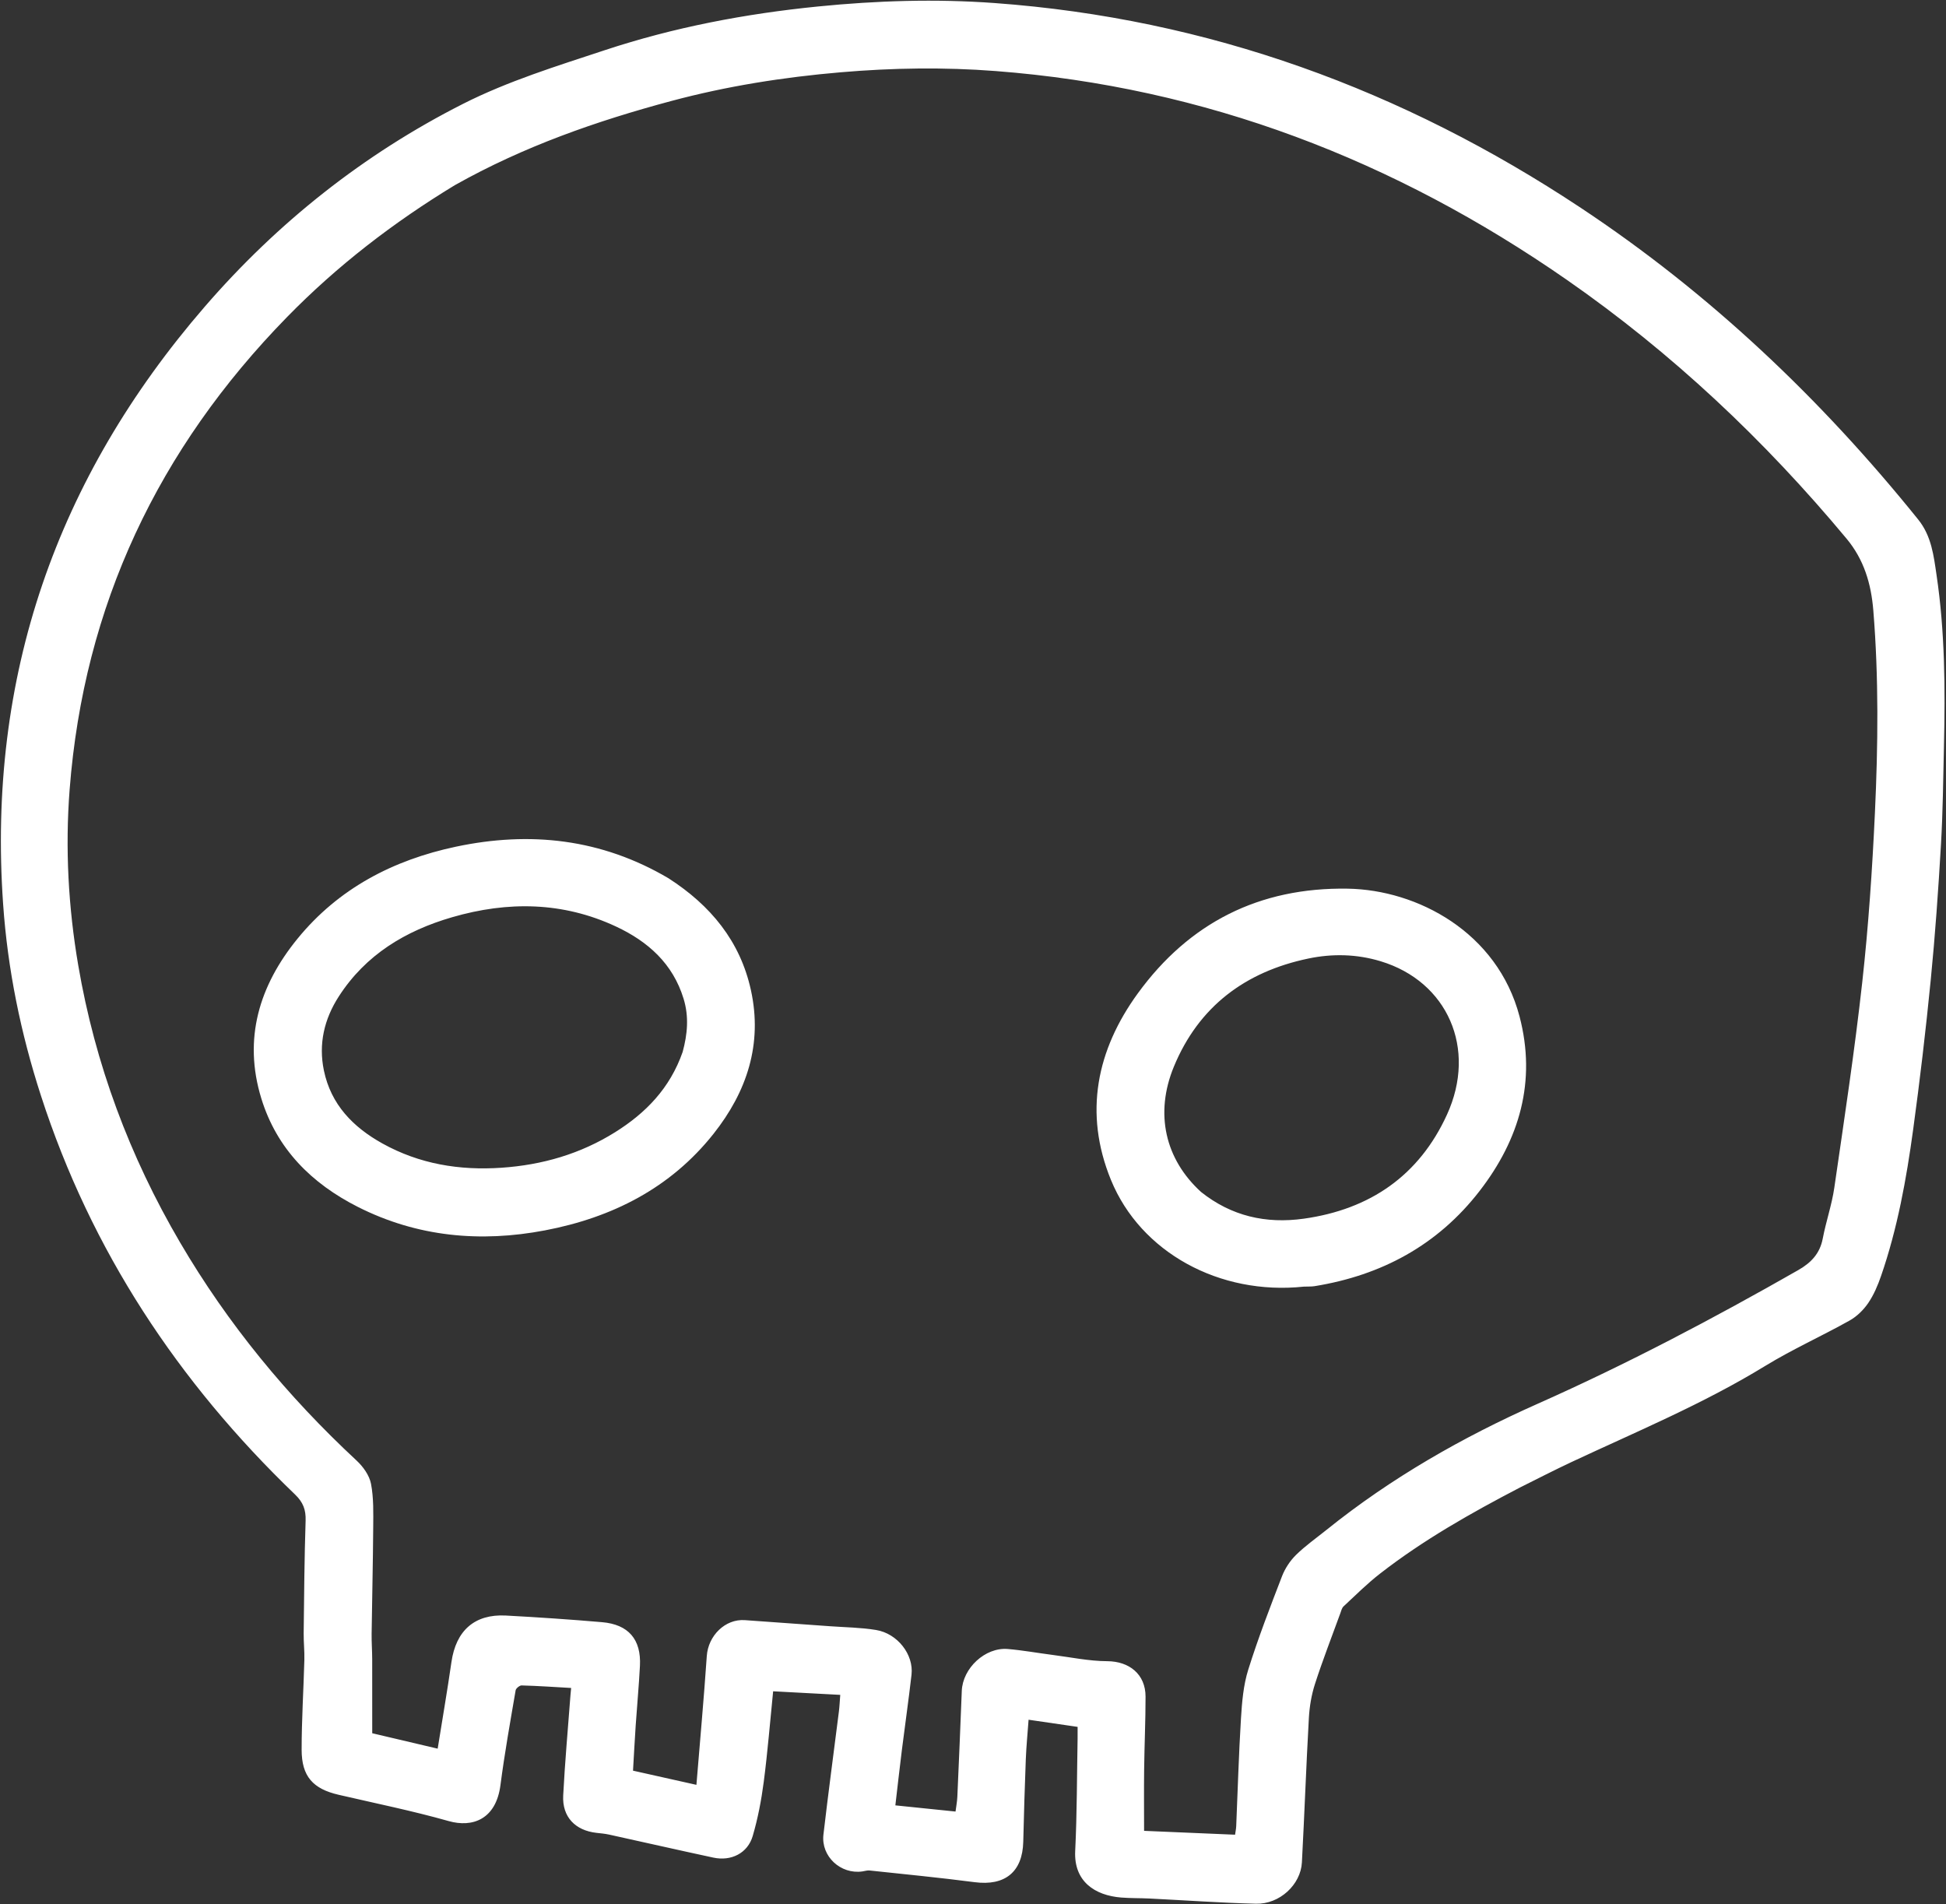
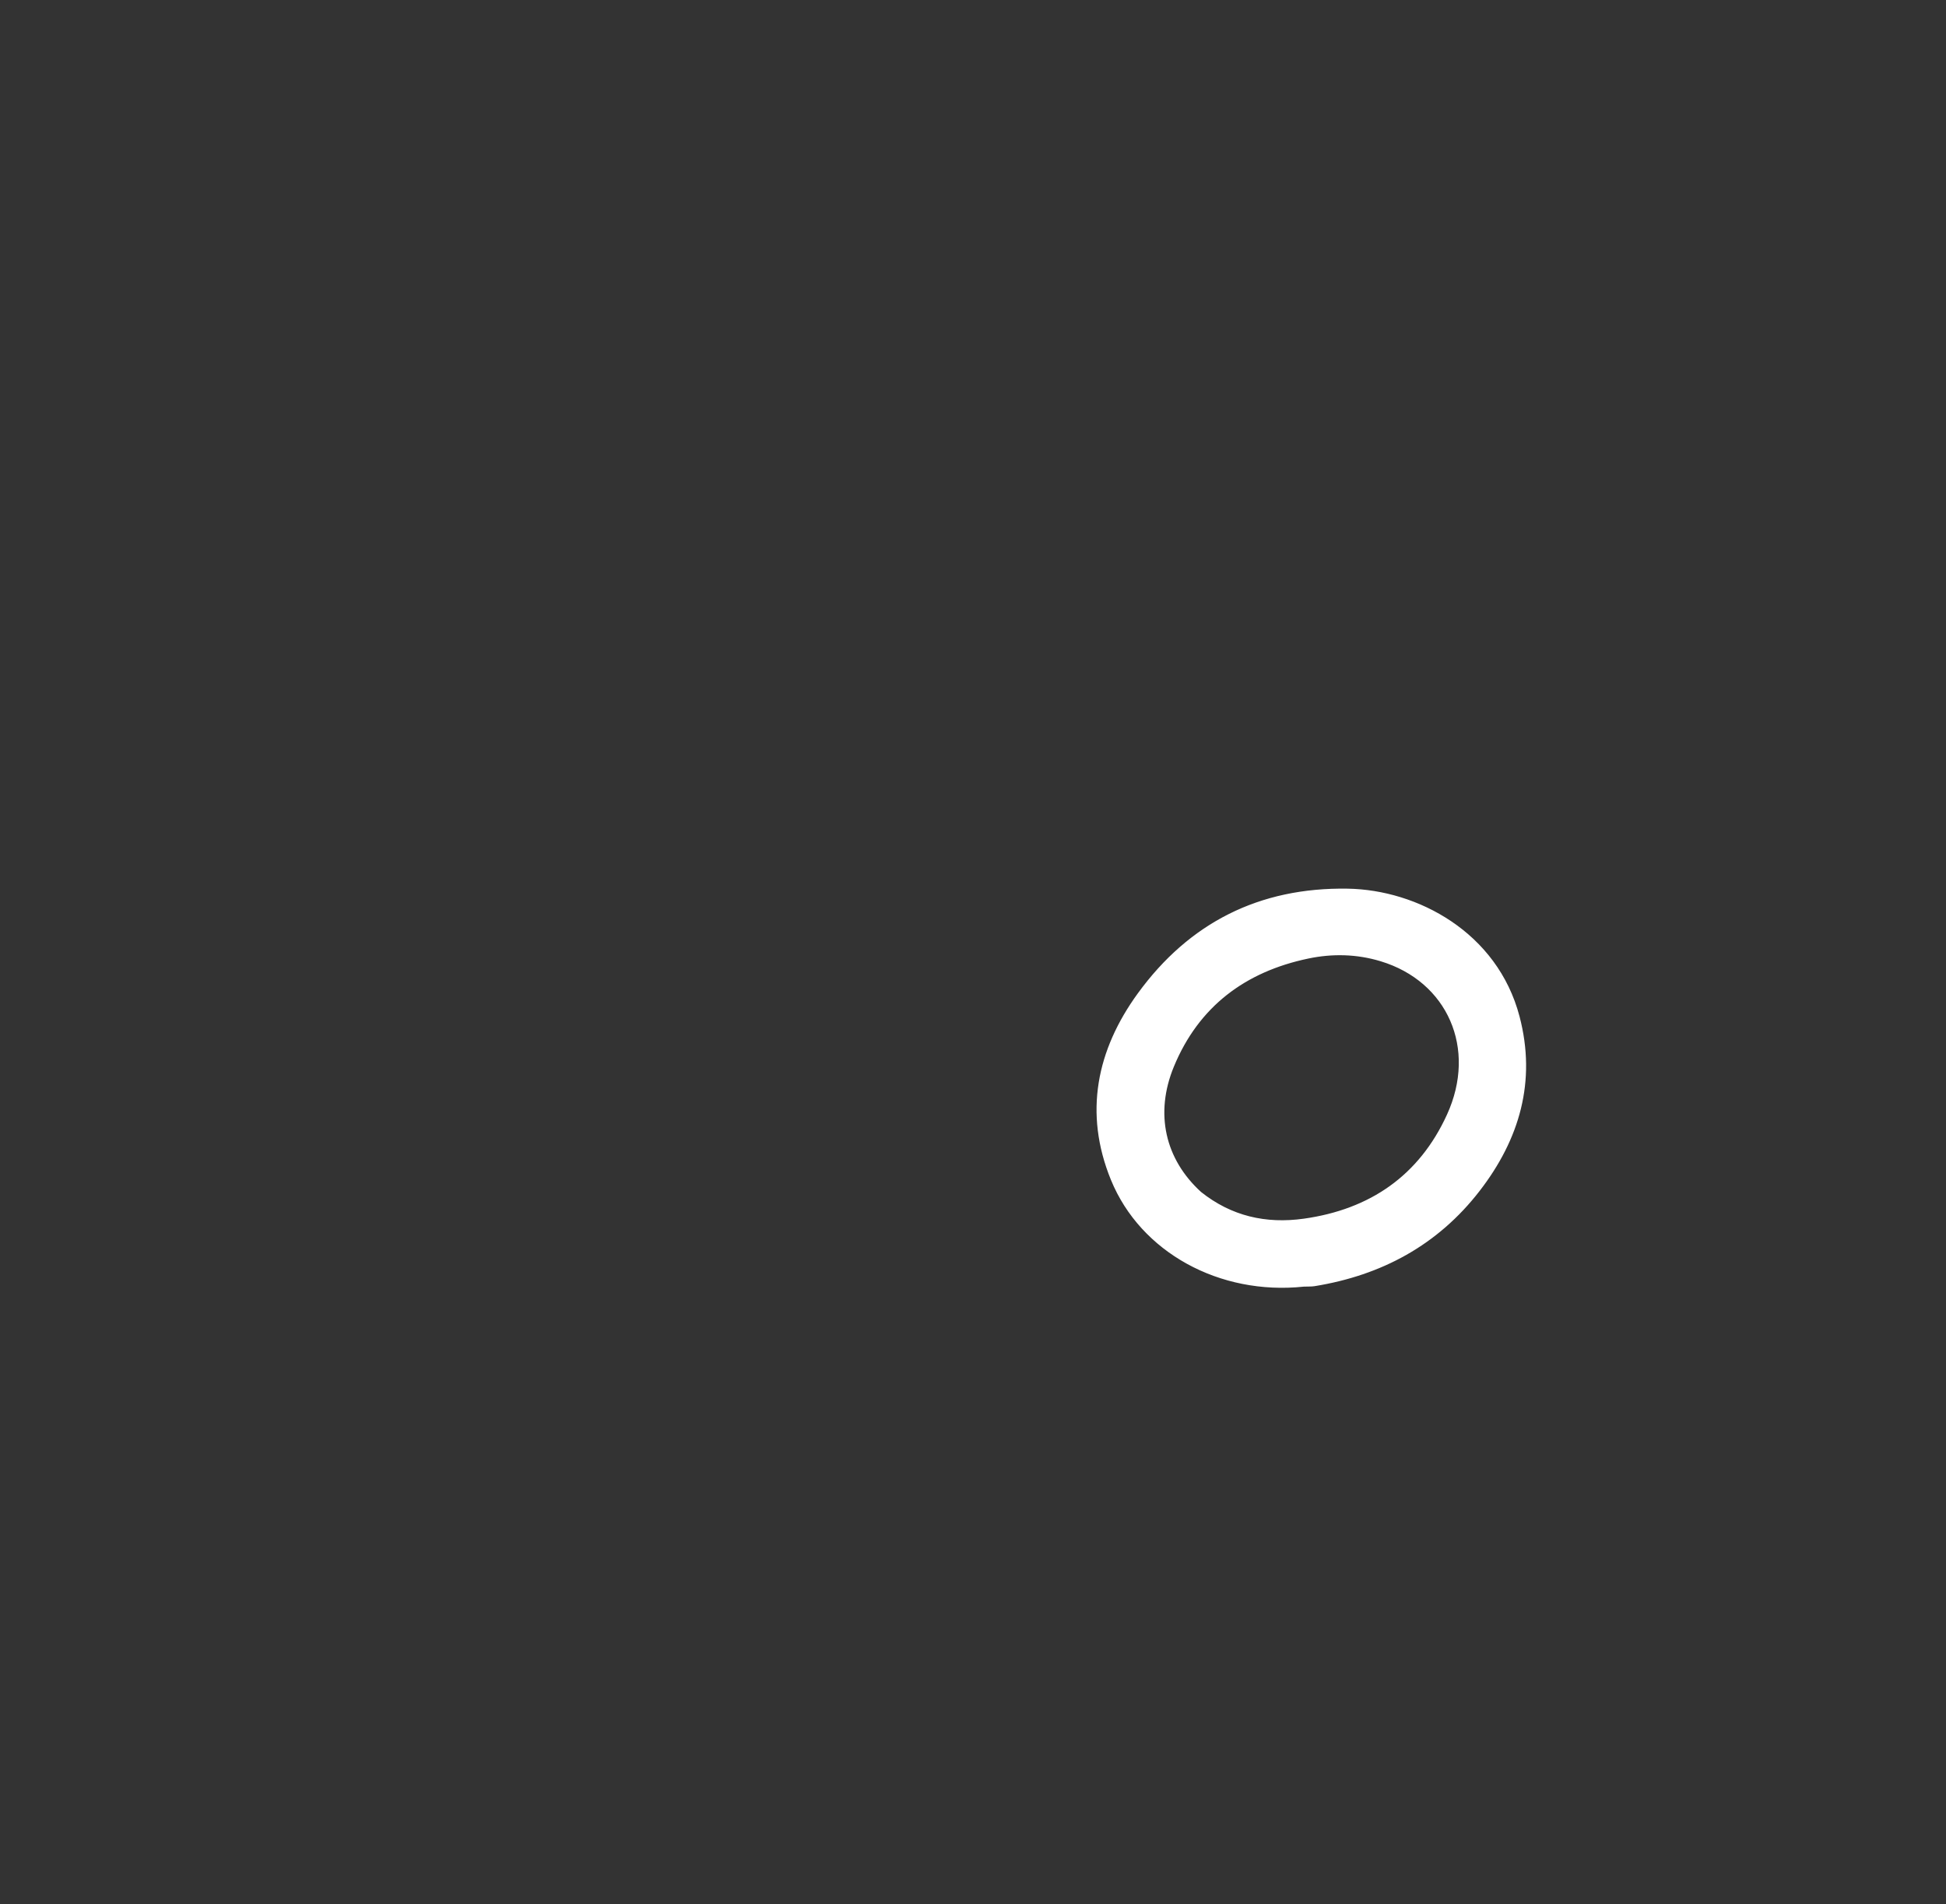
<svg xmlns="http://www.w3.org/2000/svg" width="1157" height="1132" viewBox="0 0 1157 1132" fill="none">
  <rect x="0" y="0" width="1157" height="1132" fill="#333333" stroke="none" />
-   <path d="M903.46 883.95C874.21 899.18 845.96 915.17 820.23 935.17C812.56 941.14 805.61 948.04 798.48 954.69C797.34 955.75 796.91 957.65 796.34 959.22C791.27 973.14 785.89 986.97 781.34 1001.06C779.24 1007.58 778.07 1014.59 777.69 1021.44C776.08 1050.04 775.08 1078.67 773.55 1107.27C772.85 1120.26 760.49 1131.7 746.76 1131.35C725.56 1130.81 704.39 1129.29 683.2 1128.24C677.69 1127.97 672.15 1128.11 666.66 1127.67C651.17 1126.43 638.89 1118.28 639.76 1100.52C640.85 1078.26 640.77 1055.94 641.19 1033.64C641.23 1031.33 641.2 1029.03 641.2 1026.27C631.05 1024.79 621.28 1023.37 611.09 1021.88C610.5 1030.09 609.71 1038.03 609.39 1045.99C608.75 1062.32 608.28 1078.66 607.88 1095C607.45 1112.67 597.26 1120.85 579.54 1118.54C558.75 1115.83 537.87 1113.81 517.01 1111.58C515.59 1111.43 514.1 1111.94 512.64 1112.15C500.07 1113.95 488.61 1103.44 490.07 1090.82C492.9 1066.41 496.2 1042.05 499.26 1017.66C499.65 1014.53 499.78 1011.37 500.11 1007.2C486.37 1006.47 473.01 1005.76 459.22 1005.02C457.34 1023.64 455.91 1041.55 453.59 1059.34C452.18 1070.16 450.11 1081.02 447.04 1091.48C444.13 1101.42 434.55 1106.16 424.23 1103.94C403.54 1099.5 382.9 1094.79 362.22 1090.25C359.75 1089.71 357.2 1089.49 354.68 1089.21C342.28 1087.81 334.71 1079.95 335.35 1067.53C336.37 1047.63 338.18 1027.78 339.67 1007.91C339.78 1006.47 339.94 1005.03 340.12 1003.1C329.93 1002.52 320.02 1001.83 310.1 1001.56C308.74 1001.52 306.32 1003.49 306.09 1004.82C302.87 1023.61 299.51 1042.39 297.05 1061.28C294.43 1081.38 280.74 1086.15 266.87 1082.22C245.31 1076.12 223.28 1071.65 201.42 1066.58C186.41 1063.1 179.85 1055.91 179.84 1040.33C179.83 1022.51 180.98 1004.69 181.46 986.87C181.6 981.6 180.99 976.32 181.05 971.04C181.32 948.74 181.47 926.42 182.2 904.13C182.42 897.48 180.7 892.92 175.75 888.16C106.28 821.42 54.58 743.24 24.8 651.21C12.83 614.21 5.06 576.34 2.35 537.45C-7.08 402.5 34 284.55 122.12 182.66C165.38 132.64 216.63 92.03 275.51 62.2C302.14 48.71 331.21 39.74 359.7 30.32C400.84 16.71 443.25 8.66 486.42 4.35C521.37 0.86 556.34 -0.24 591.33 2.31C718.32 11.57 833.86 53.89 939.61 124C1016.4 174.92 1082.38 237.56 1140.08 309.19C1147.94 318.95 1149.2 330.59 1150.88 341.93C1155.89 375.61 1156.07 409.59 1155.28 443.57C1154.83 463.1 1154.65 482.65 1153.51 502.14C1151.94 529.01 1150.06 555.89 1147.42 582.67C1144.49 612.4 1141 642.1 1136.95 671.7C1132.93 701.07 1127.65 730.27 1117.93 758.41C1116.01 763.98 1113.63 769.6 1110.34 774.43C1107.58 778.48 1103.69 782.3 1099.44 784.68C1082.82 793.98 1065.33 801.83 1049.11 811.76C1012.43 834.22 972.86 850.66 934.1 868.81C923.92 873.58 913.93 878.73 903.46 883.95ZM270.12 109.69C233.65 131.84 200.06 157.69 170.22 188.24C93.7 266.55 49.36 359.86 40.9 469.38C38.2 504.36 40.11 539.38 46.03 574.03C56.06 632.72 76.55 687.61 106.63 738.95C135.09 787.52 170.47 830.44 211.67 868.73C215.49 872.28 219.16 877.39 220.1 882.31C221.71 890.75 221.45 899.62 221.39 908.3C221.25 929.3 220.73 950.29 220.45 971.29C220.38 976.33 220.78 981.37 220.79 986.41C220.84 1001.01 220.81 1015.6 220.81 1030.88C233.08 1033.77 246.59 1036.95 260.63 1040.26C263.48 1022.45 266.43 1005.38 268.9 988.24C271.56 969.77 282.41 960.03 300.78 961.01C319.84 962.03 338.88 963.32 357.9 964.95C373.37 966.28 380.77 974.95 379.98 990.36C379.37 1002.22 378.25 1014.04 377.45 1025.89C376.84 1034.91 376.38 1043.95 375.84 1053.13C388.92 1056.06 401.23 1058.81 414.51 1061.78C416.65 1035.65 418.97 1010.15 420.72 984.61C421.53 972.81 431.38 962.93 442.81 963.74C459.73 964.94 476.64 966.14 493.56 967.37C502.65 968.03 511.85 968.11 520.8 969.59C533.32 971.67 542.78 983.93 541.45 995.61C539.75 1010.55 537.59 1025.45 535.72 1040.37C534.34 1051.42 533.11 1062.48 531.78 1073.81C544.3 1075.1 556.22 1076.33 568.54 1077.59C568.98 1074.15 569.56 1071.24 569.69 1068.31C570.63 1047.32 571.51 1026.33 572.33 1005.34C572.85 992.11 585.96 979.81 599.11 980.9C607.96 981.64 616.74 983.26 625.57 984.39C636.47 985.78 647.39 988.1 658.3 988.15C671.12 988.21 680.59 995.67 680.59 1008.71C680.59 1023.15 679.93 1037.59 679.75 1052.02C679.6 1064.08 679.72 1076.14 679.72 1088.99C698.08 1089.77 716.23 1090.54 734.74 1091.33C735.05 1089.08 735.42 1087.45 735.49 1085.81C736.42 1064.4 737 1042.97 738.33 1021.58C738.93 1011.92 739.76 1001.97 742.63 992.83C748.51 974.06 755.62 955.66 762.7 937.3C764.47 932.72 767.45 928.21 770.95 924.78C776.51 919.33 782.97 914.8 789.07 909.9C827.36 879.09 869.83 854.88 914.44 835.05C967.63 811.41 1018.91 784.39 1069.36 755.58C1077.14 751.14 1082.47 745.58 1084.21 736.48C1086.15 726.3 1089.62 716.39 1091.1 706.16C1097 665.51 1103.18 624.88 1107.7 584.07C1111.41 550.59 1113.67 516.9 1115.24 483.25C1117.11 443.17 1117.54 403.04 1114.29 362.94C1112.99 346.9 1108.69 332.46 1098.25 319.92C1049.45 261.32 994.44 209.45 931.76 165.9C829.39 94.78 716.82 51.32 592 41.74C561.3 39.38 530.56 39.84 499.79 42.48C465.7 45.4 432.07 50.7 399.08 59.54C354.59 71.46 311.26 86.53 270.12 109.69Z" fill="white" stroke="white" stroke-miterlimit="10" />
-   <path d="M397.21 522.6C422.14 538.66 439.62 559.81 445.97 588.78C452.97 620.71 443.57 648.89 423.84 673.78C398.27 706.04 363.59 723.46 323.91 731.02C285.66 738.31 248.27 734.93 213.05 717.14C185.64 703.29 165 682.81 155.83 652.89C145 617.59 154.63 586.19 177.23 558.46C201.54 528.63 233.97 511.78 271.09 503.9C315.12 494.56 357.41 499.13 397.21 522.6ZM406.35 625.58C409.23 615 410.21 604.45 406.92 593.68C400.49 572.61 385.59 559.36 366.51 550.43C334.77 535.59 301.9 535.21 268.73 544.83C240.85 552.92 217.03 567.24 200.96 592.24C192.27 605.75 188.78 620.6 192.08 636.55C196.32 656.99 209.61 670.55 227.11 680.27C249.2 692.54 273.04 696.49 298.22 694.77C322.62 693.1 345.29 686.51 365.97 673.58C384.2 662.17 398.73 647.4 406.35 625.58Z" fill="white" stroke="white" stroke-miterlimit="10" />
  <path d="M775.18 764.46C725.25 769.75 678.53 744.18 661 701.37C644.73 661.64 652.58 624.29 676.95 590.82C707.34 549.09 748.84 527.97 801.33 528.85C842.43 529.54 889.87 554.56 902.97 604.49C913.03 642.82 902.96 677.19 879.3 707.78C854.54 739.8 821.23 757.78 781.48 764.19C779.62 764.48 777.68 764.36 775.18 764.46ZM713.78 709.07C731.91 723.52 752.59 728.23 775.27 725.05C814.78 719.51 844.13 699.3 860.76 662.91C878.88 623.27 861.01 583.16 821.04 571.04C806.75 566.7 792.16 566.38 777.69 569.42C740.09 577.3 712.29 598.08 697.47 633.97C685.88 662.06 692.23 689.46 713.78 709.07Z" fill="white" stroke="white" stroke-miterlimit="10" />
</svg>